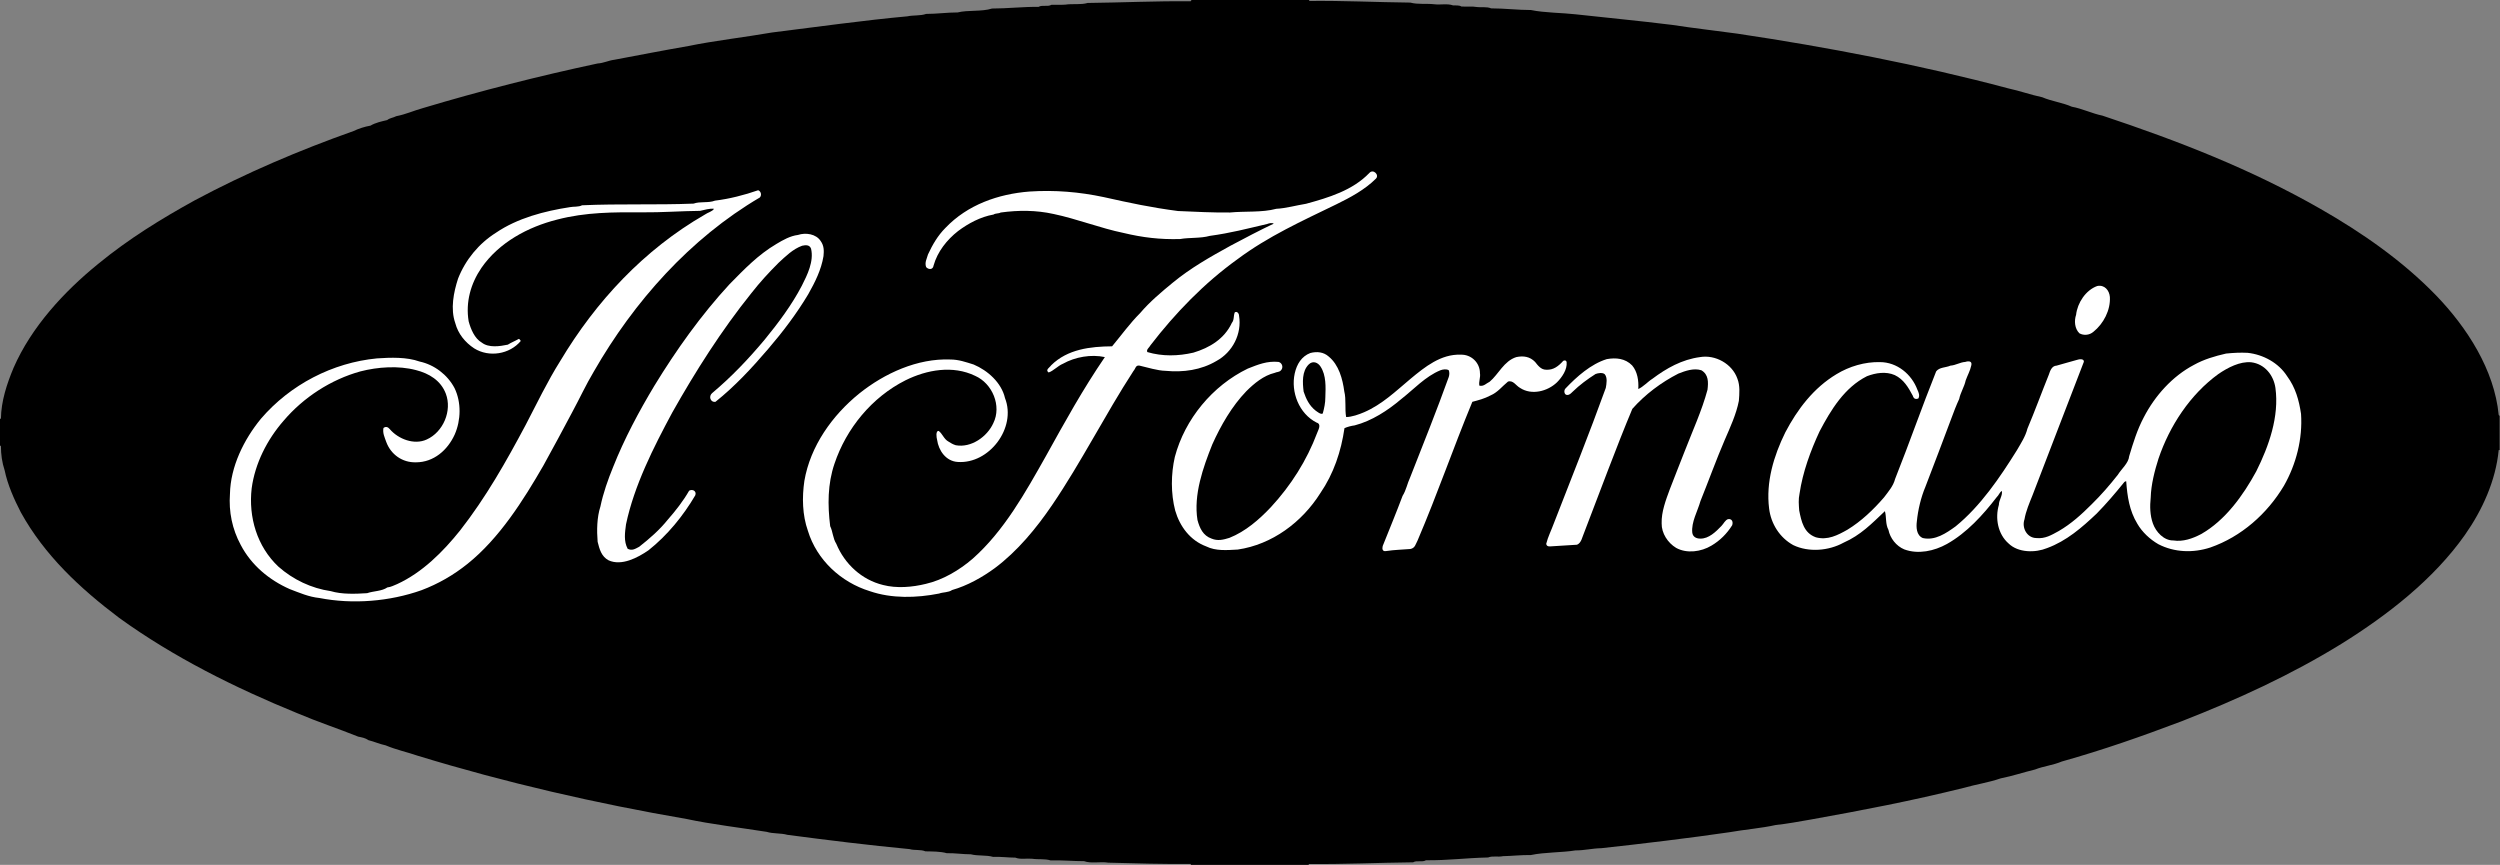
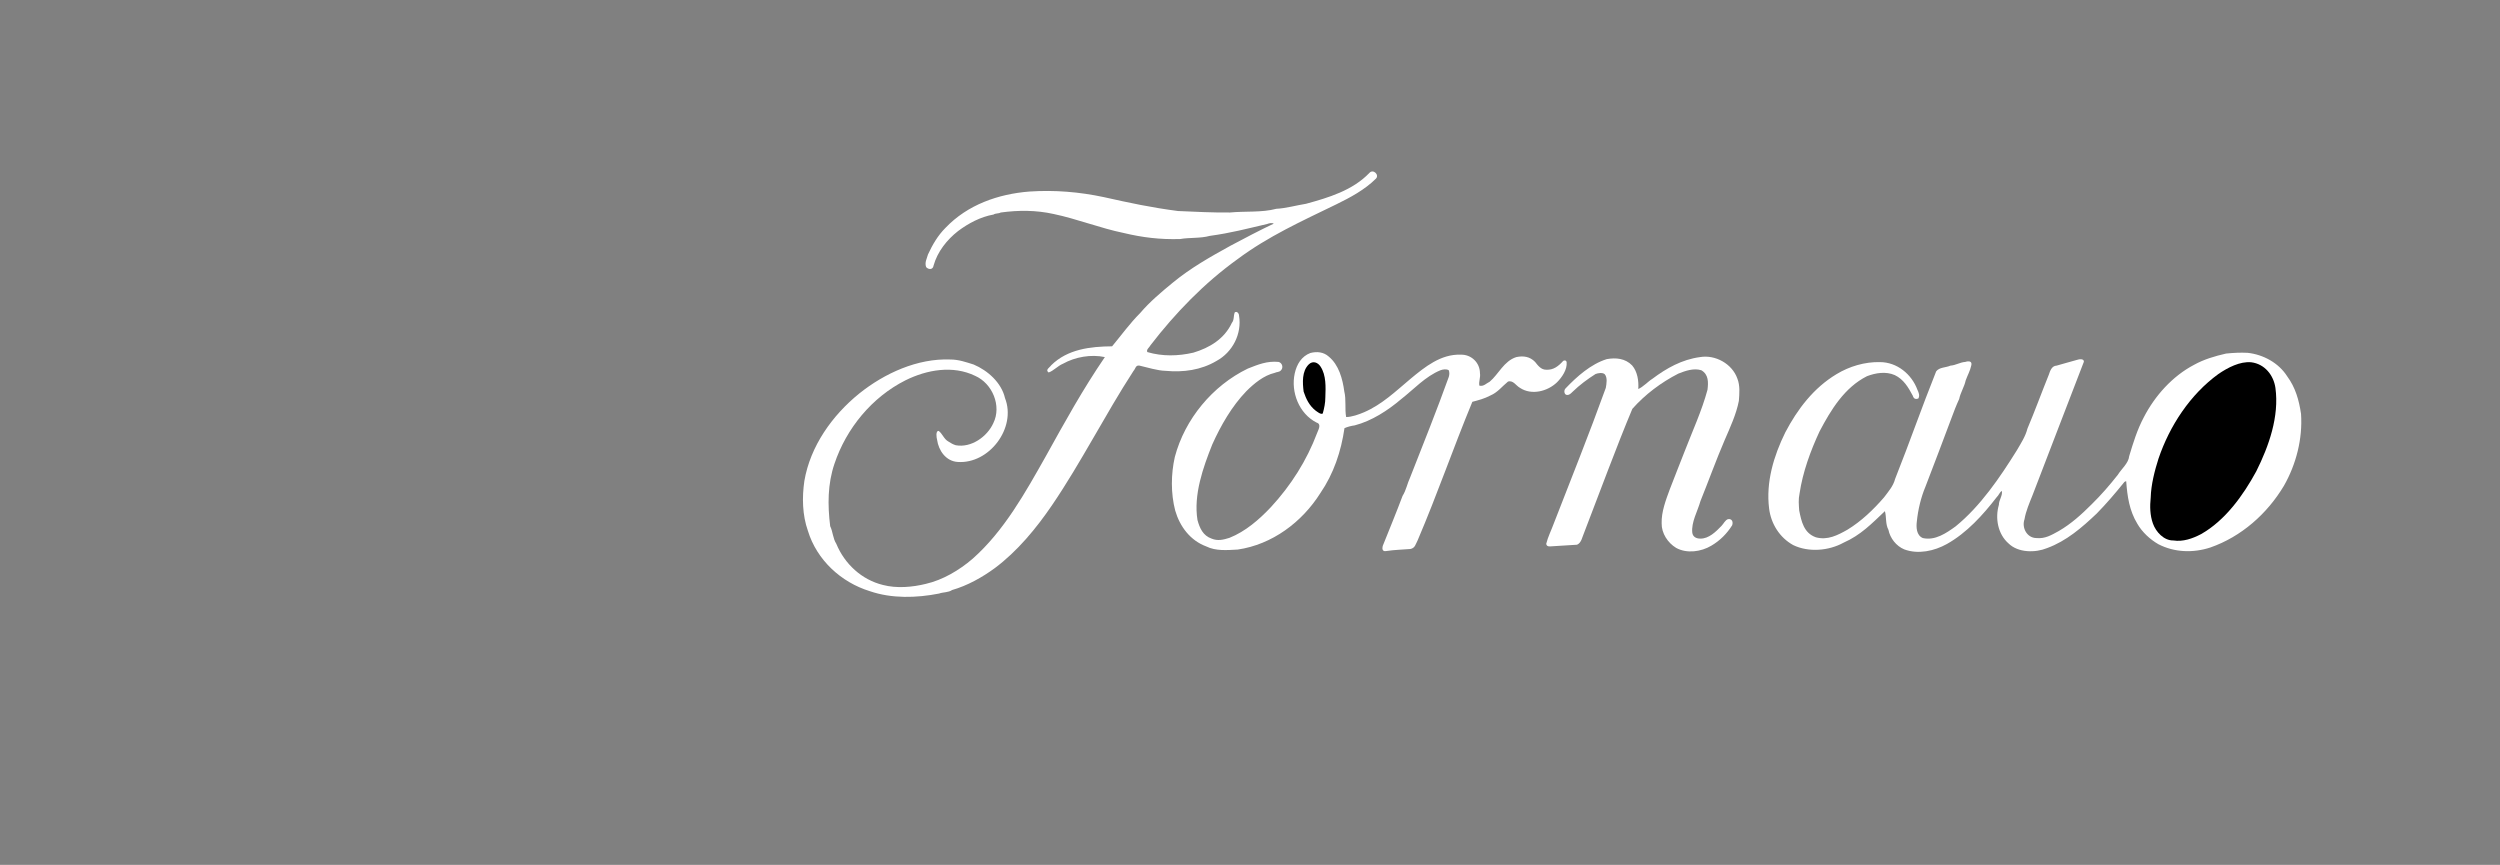
<svg xmlns="http://www.w3.org/2000/svg" version="1.1" id="Layer_1" x="0px" y="0px" viewBox="0 0 1347 466" style="enable-background:new 0 0 1347 466;" xml:space="preserve">
  <rect x="0" y="0" width="1347" height="466" fill="#808080" stroke="none" />
  <style type="text/css">
	.st0{fill:#FFFFFF;}
</style>
  <g>
-     <path d="M642,0h63.4v0.5c18.4-0.2,36.2,0.7,54.5,0.9c4,1.1,8.8,0.4,13,0.9c3.2,0.4,7-0.5,10,0.6c1.5,0.1,3.2-0.2,4.5,0.6   c2.8,0.2,5.8-0.2,8.5,0.3c2.4,0.3,5.2-0.3,7.5,0.7c7.2,0,14.4,0.9,21.5,0.9c7,1.5,17.2,1.5,24,2.3c18.8,2.1,32.6,3.3,52,5.7   c11.7,1.8,23.3,3.1,35,4.7c48.3,7.2,98.9,16.9,146.1,29.5c6.5,1.4,11.8,3.4,18.4,4.8c5.1,2.2,11,2.9,15.9,5.1   c5.6,1,11,3.7,16.5,4.8c40.8,13.6,79.8,28.7,117.4,50.2c22.4,12.8,44.3,28,62.4,46.7c16.6,17.2,31.4,40.1,33.7,64.4l0.5,0.5v18.4   h-0.5c-1.6,16.5-8.8,32.3-18.2,45.7c-16.9,24-41.7,43.2-66.4,58.6c-27.4,16.9-56.3,30.1-86.2,41.8c-22,8.3-41.9,15.3-64.6,21.7   c-4.7,2-9.9,2.5-14.4,4.3c-6.2,1.5-12.1,3.5-18.6,4.8c-6.3,2.2-13.2,3.2-19.8,5.1c-28.7,7.1-53.7,11.9-82.7,17.1   c-6.4,1.1-12,2.2-18.6,2.9c-7.5,1.7-17.2,2.5-25,3.9c-21.2,3.1-47.7,6.3-69,8.6c-5,0.1-8.9,1.2-14,1.2c-7.2,1.2-16.5,0.9-24,2.5   c-5-0.1-10,0.5-15,0.6c-2.8,0.6-5.5-0.3-8,0.7c-12.8,0.3-21.1,1.6-33.5,1.5c-1.9,1.2-5-0.1-6.9,1.1c-18.9,0.2-37,1.1-56.1,0.9   L705,466h-63.4v-0.5c-15.2,0.1-29.4-0.3-44.5-0.7c-4.2-0.7-9.1,0.6-13-0.8c-6,0-12-0.6-18-0.4c-3.1-1-6.6-0.4-10-0.9   c-2.9-0.3-6.4,0.5-9-0.6c-4,0-8-0.6-12-0.4c-3.7-1.1-8.2-0.4-12-1.4c-4.3,0-8.7-0.7-13-0.6c-3.5-1-7.8-0.9-11.5-1   c-2.5-1.1-5.9-0.4-8.5-1.2c-22-2.1-44-4.8-65.9-7.7c-3.5-1-7.6-0.5-11.1-1.6c-12.6-2-30.6-4.2-43-6.9c-48.9-8.4-97.6-19.6-145-34.1   c-5.8-2-11.6-3.2-17.3-5.6c-3.3-0.7-6.1-2-9.3-2.8c-1.7-1.2-3.5-1.5-5.5-1.9c-11.2-4.5-21.2-7.7-33-12.7   c-33.3-13.6-66.5-30.1-95.8-51.3C43.1,317,24,299.2,11.2,276c-3.6-7-7.1-14.8-8.7-22.6c-1.4-4.2-2-8.6-2-13L0,240v-14.4h0.5   c0.1-9.4,3.2-18.8,6.8-27.4c9.6-22,27.2-41.1,45.7-56.1c16.2-13.3,33.7-24.1,52-34.2c27.5-14.7,56.2-26.9,85.5-37.3   c2.7-1.3,6.1-2.4,9.1-2.9c2.7-1.6,6-2.3,9-3c1.5-1.2,3.2-1.2,4.9-2.1c5.2-1,9.4-3,14.5-4.4c30.7-9.2,62.6-17.3,94-24   c3.3-0.2,5.8-1.6,9-2c13.3-2.5,26.6-5.1,39.9-7.4c13.5-2.8,31.4-4.9,45.1-7.3c22.6-2.8,50.5-6.7,72.9-8.7c3.1-0.7,7-0.2,10.1-1.3   c5.6,0,11.4-0.8,17-0.8c5.5-1.4,12.9-0.3,18.5-2.1c8.1,0,16.9-1,25.1-0.9c1.9-1.2,4.9,0.1,6.9-1.1c2.5-0.1,5,0.1,7.5-0.1   c3.8-0.6,8.4,0.2,12-0.9c18.6-0.2,36.8-1.1,55.5-0.9L642,0z" />
    <path class="st0" d="M741.3,96.3c-5.9,5.9-13.9,10.2-21.3,13.8c-18.5,9-36.7,17.2-53.3,29.6c-17.8,12.8-33.4,28.9-46.8,46.3   c-0.5,1.1-2.5,2.4-1.7,3.7c8.1,2.4,16.6,2.2,24.8,0.3c8.7-2.6,16.7-7.4,20.7-16c1.4-1.7,0.8-3.8,1.6-5.7c1.2-0.8,2.3,0.6,2.3,1.8   c1.6,9.8-3.5,19.7-12.2,24.4c-8.3,4.9-17.8,6.2-27.4,5.3c-4.4-0.1-9.6-1.8-14-2.8c-2.2-0.4-2.1,1.6-3.3,2.9   c-15.2,23.4-28.2,49.3-43.8,72.2c-8.5,12.5-18.7,24.9-30.9,34c-6.8,5-14.9,9.5-23,11.8c-2,1.4-4.9,1.1-7,1.9   c-12.2,2.4-25.5,2.8-37.4-1.3c-15.5-4.8-28.5-16.8-33.3-32.5c-3-8.5-3.2-18-1.9-26.9c3.2-18.7,15-35.3,29.6-47.1   c13.6-10.9,31.4-19,49-18.3c4.6,0,8.4,1.4,12.6,2.7c7.6,3.2,15,9.8,16.9,18.1c6.3,16-8.5,35.6-25.5,34.4c-6.3-0.4-10.3-6.1-11.1-12   c-0.3-1-0.9-4.9,0.9-4.7c2,1.5,2.8,4.4,5.2,5.7c1.2,0.8,2.6,1.6,4,2c8.3,1.5,16.9-4.6,20.2-11.9c4.6-9.3-0.5-21.4-9.8-25.5   c-12-5.8-26-3.3-37.5,2.4c-18.1,9.1-31.9,25.9-38.3,45c-3.7,10.9-3.7,22.2-2.3,33.6c1.5,3.1,1.4,6.5,3.3,9.5   c4.5,10.9,13.7,19.4,25.2,22.2c7.3,1.9,15.7,1.2,23-0.6c9.2-2.1,18.1-7.4,25.2-13.5c17-15,28.5-35.8,39.5-55.3   c10.5-18.9,19.6-35.5,31.8-53.4c-7.4-1.6-16-0.1-22.6,3.6c-2.7,1.1-5.2,3.9-7.7,4.7c-2-1.4,0.6-2.7,1.4-3.9   c8.8-8.7,21.1-10.1,32.8-10.2c5-6,9.5-12.3,15.1-17.9c5.1-6,11.5-11.4,17.6-16.4c9.6-7.9,20.2-13.9,31.1-19.9   c7.7-4.1,15.5-8.2,23.3-11.9c-1.1-0.6-2.5-0.2-3.6,0.2c-11.2,2.6-19.3,4.8-30.9,6.4c-5,1.4-10.9,0.8-16,1.7   c-10.7,0.3-20.1-0.8-30.5-3.3c-12.2-2.5-25.2-7.6-37.6-10.2c-9.5-2.1-18.9-2.1-28.5-0.8c-1.3,0.7-2.7,0.3-3.9,1.1   c-6.9,1.2-13.5,4.7-19.1,8.9c-6,4.7-11.1,11.1-13.2,18.6c-0.3,2.3-2.7,2.3-4,0.8c-0.9-2.5,0.4-4.5,1-6.8c2.4-5.2,5.3-10.2,9.4-14.3   c11.9-12.5,28.5-18.3,45.3-19.6c13.6-0.9,26.8,0.2,40,3c14.3,3.2,25.5,5.6,40,7.5c9.2,0.4,18.8,0.9,28,0.8c8-0.8,17.3,0.1,25-2   c4.8-0.2,11-1.9,16-2.7c12.1-3.3,25.1-7.2,34.1-16.6C739.9,90.8,743.4,94.3,741.3,96.3z" />
-     <path class="st0" d="M408.5,102.5c1.6,0.6,2,2.7,0.9,3.9c-37.6,22.1-67.8,56.1-89.4,93.7c-4.3,7.2-7.7,14.6-11.7,22   c-5.3,10.1-10.1,18.8-15.5,28.7c-10.9,18.9-23.8,39.3-40.9,53c-7.6,6.1-15.8,10.8-24.8,14.2c-17.2,6.1-37.1,7.7-55,4.2   c-5.8-0.6-10.7-2.8-16-4.8c-11.1-4.9-20.7-12.9-26.4-23.8c-4.6-8.5-6.5-17.9-5.8-27.5c0.3-14.7,7.5-29.3,16.7-40.5   c15.8-18.4,38.6-30.2,62.5-32.5c7.4-0.5,16-0.8,23,1.7c7.9,1.7,15,7.1,18.8,14.3c3.7,7.6,3.5,17.3,0.1,25c-3.8,8.4-11.3,15-20.9,15   c-7.3,0.2-13.5-4.2-16-11c-0.9-2.6-2-4.7-1.5-7.5c1.3-1,2.5-0.5,3.4,0.6c4.6,5.4,13.2,8.7,19.9,5.6c8.9-4,13.8-15.5,10.3-24.7   c-2.7-7.1-9-10.9-16.1-12.7c-9.4-2.5-20.6-1.7-29.9,0.7c-15.9,4.4-30.7,14-41.4,26.6c-8.9,10.2-15.4,23-17.2,36.4   c-1.8,15.5,2.9,31.4,14.4,42.2c7.9,7,17.8,11.7,28.2,13.2c6,1.8,13.3,1.5,19.6,1.1c3.4-1.2,7.9-1,10.9-3.1c2-0.2,3.5-1.1,5.3-1.8   c13.5-6.2,24.7-17.4,33.9-28.9c13.9-17.8,24.7-36.9,35.3-56.8c5.9-11.3,11.8-23.6,18.6-34.4c19.3-32.3,45.2-60.1,78-79   c1.5-1.1,4-1.6,4.9-3.1c-2.4-0.3-5.1,0.6-7.5,1.1c-10.2,0.1-20.8,0.9-31,0.8c-15.8-0.1-30.6-0.1-46,3.9c-15.8,4-31.3,12.3-40.8,26   c-5.8,8.5-8.6,18.5-6.9,28.8c1.1,4.1,3.2,9.3,7.1,11.5c3.7,2.9,9.7,2,14,1.1c1.9-1.2,4-2,5.9-3.1c0.3,0,0.7,0.4,1.1,1.1   c-6,7.2-17.1,9-25.1,4c-4.9-3.2-8.7-7.9-10.2-13.6c-2.7-7.7-0.9-16.6,1.5-24c4-10.2,11.2-18.9,20.4-24.7   c11.6-7.9,26.2-11.7,39.9-13.8c2-0.4,4.6,0,6.5-1c20.1-0.9,40-0.1,60.1-0.9c3.5-1.3,8-0.2,11.5-1.6   C392.8,107.2,401.1,105.1,408.5,102.5z" />
-     <path class="st0" d="M442.2,129.9c1.8,2.5,1.8,5.2,1.5,8.1c-1.2,7.4-4.6,14.1-8.2,20.5c-6.2,10.4-13.7,20.3-21.6,29.5   c-8.8,10.3-17.9,20.1-28.4,28.5c-2.8,0.4-3.8-3-1.8-4.7c10.4-8.7,19.6-18.4,28.3-28.8c7.3-8.9,14.7-18.8,20-29c3-5.9,6.6-13.2,5-20   c-0.8-2.2-2.9-2-4.8-1.6c-5,1.8-8.9,5.7-12.7,9.2c-5.4,5.4-10,10.4-14.7,16.4c-16,19.9-30.1,42.1-42.6,64.3   c-10.1,18.8-20.5,39.3-24.9,60.2c-0.6,4.5-1.3,9.1,0.9,13.2c2.4,1.2,4.1,0,6.2-1.1c5.6-4.4,10.9-9,15.4-14.6   c4.2-4.8,8.3-10,11.5-15.6c1.9-1.1,4.2,0.3,3.3,2.5c-6.5,11.1-15.1,21.6-25.2,29.6c-5.8,4-14.5,8.6-21.5,5.4c-3.9-2.1-4.9-6-5.9-10   c-0.5-6.1-0.4-13.1,1.5-19c1.5-7.2,4.1-14.6,6.9-21.4c5.9-14.9,13.9-29.9,22.2-43.7c11.8-19.3,25.1-38,40.5-54.7   c8-8.1,15.3-15.8,25.3-21.7c3.5-2.1,7.4-4.3,11.5-4.8C434.1,125.2,439.7,126,442.2,129.9z" />
-     <path class="st0" d="M1130,154.1c3.9-0.8,6.5,2.3,6.8,5.9c0.4,7.1-3.4,14.4-8.9,18.8c-2.1,1.8-5.1,2.1-7.5,0.8   c-2.6-2.5-2.9-6.8-1.8-10C1119.3,163.2,1123.8,156.3,1130,154.1z" />
    <path class="st0" d="M706,190.2c3.5-0.9,7.1-0.6,9.9,1.9c5.5,4.5,7.5,12.1,8.4,18.8c1.1,4.3,0.2,9.5,1,13.8c3,0,6.9-1.4,9.7-2.6   c9.7-4.2,17-11.3,25-18c7.7-6.4,16.4-13.4,27-13c5.7-0.2,10.4,4.3,10.4,10c0.4,2.2-0.8,4.7-0.3,6.7c2.4,0.5,3.6-1.2,5.5-2.1   c4.8-4,7.7-11.2,14.4-13.3c3.8-0.8,7.3-0.3,10.1,2.6c1.5,1.9,3.2,4.2,5.9,4.2c4,0.3,6.8-2,9.3-4.8c1-0.4,1.6-0.2,1.8,0.7   c0.4,4-2.5,8.2-5.2,10.9c-5.1,4.9-13.7,7.1-19.9,3c-2.2-1.2-3.7-4.3-6.5-3.4c-3.2,2.6-5.5,5.8-9.5,7.5c-3.2,1.7-6.3,2.5-9.7,3.4   c-10.7,25.9-18.5,48.9-29.5,74.7c-1.1,2-1.3,4.1-3.9,4.6c-4.7,0.4-8.3,0.4-13,1.1c-2,0.4-2.3-1.1-1.9-2.7c3.4-8.5,7.6-18.7,10.7-27   c2-3.2,2.5-6.6,4.1-10c6.8-17.3,14.6-36.8,20.8-54.1c0.4-1.3,0.4-2.5,0-3.6c-1.2-0.8-3.2-0.5-4.5,0c-8.1,3.3-14.4,10.3-21.2,15.6   c-7.2,6.1-15.8,11.7-25,14.1c-1.7,0.2-4,0.8-5.5,1.5c-1.8,12.5-5.8,24.5-13,35c-9.9,15.7-26,27.7-44.5,30.4   c-5.7,0.3-11.8,0.9-17-1.7c-8.6-3.2-14.2-10.7-16.7-19.3c-2.4-9.2-2.3-19.7-0.2-28.9c5.4-20.4,20.3-38.4,39.3-47.6   c5.6-2.2,10.4-4.2,16.6-3.6c2,0.5,2.7,3.1,1.3,4.5c-0.9,1.1-2.2,0.8-3.4,1.4c-5.9,1.4-11.1,5.7-15.3,9.9   c-7.8,8.1-13.7,18.4-18.3,28.6c-5,12.5-10.2,27.2-8,40.8c1.2,4.4,3,8.4,7.6,10c3.3,1.4,6.4,0.6,9.6-0.4c8.6-3.4,16.1-9.9,22.4-16.6   c10.8-11.7,19.3-25.1,24.9-40c0.7-1.8,2.4-4.7-0.3-5.5c-9.5-4.8-14-16.5-11.8-26.5C698.7,196.2,701.3,192,706,190.2z" />
    <path class="st0" d="M1199.4,190.5c3.9-0.4,7.7-0.6,11.6-0.4c8.4,0.9,16.7,5.4,21.3,12.6c4.5,6.1,6.4,12.9,7.5,20.3   c0.9,13.4-2.6,27.1-9.2,38.7c-9,15.1-23,27.5-39.7,33.3c-9.2,3-19.3,2.7-28-1.8c-4.5-2.6-8.7-6.5-11.3-11c-4.3-7.1-5.4-14.7-6-22.9   c-0.5,0-1,0.3-1.4,0.9c-4.6,5.7-9.4,11.3-14.5,16.5c-7.9,7.5-16.3,14.8-26.7,18.6c-6.3,2.6-15.6,2.6-20.8-2.5   c-5.8-5.1-7.3-13.6-5.2-20.8c0-2.6,2.1-5,1.6-7.5c-1.3,0.8-1.6,2.3-2.8,3.4c-7.4,9.6-16.1,19.2-26.8,25.2c-6.8,3.8-15.5,5.7-23,2.9   c-4.3-1.8-7.6-6-8.5-10.5c-1.7-3.2-1-6.7-1.9-10.1c-7.1,6.7-13,12.9-22.3,17c-8,4.4-18.8,5.3-27.1,1.3c-7.3-4-12-11.5-13-19.7   c-1.8-14.2,2.5-28.4,8.7-41c6.6-12.6,15.3-24,27.6-31.4c6.9-4.2,15.3-6.7,23.4-6.5c9.2,0,17.1,6.5,20.2,14.9   c0.7,1.5,1.4,3.1,0.5,4.7c-1.6,0.6-2.5,0.1-3-1.5c-2.4-4.5-4.9-8.8-9.7-11.1c-4.8-2.1-10.3-1.2-15,0.6   c-12.1,6.1-19.4,18.1-25.5,29.7c-4.9,10.5-9.1,22-10.8,33.5c-0.7,3.3-0.4,5.9-0.2,9.1c1.2,6,2.5,12.2,9,14.5   c6.3,1.7,11.7-1.1,17-4.1c7.4-4.5,14-10.8,19.7-17.4c2.4-3.2,5-6.1,6-10c8.1-20.4,14.1-37.9,22.1-57.9c1.7-2.3,5.3-2,7.7-3.1   c2.9-0.2,5.1-1.8,8-2c1.8-0.6,3.9-0.5,3.2,2c-0.6,2.8-2,5.2-3,8c-0.7,3.4-2.8,6.5-3.5,10c-1.5,3.2-3,7.1-4.2,10.4   c-4.5,12.2-9.4,24.8-14,36.9c-2.4,5.7-4,12.5-4.6,18.6c-0.4,3.1-0.3,7.5,3.2,9c6.6,1.5,12.6-2.6,17.7-6.3   c13.4-10.9,23.9-26.4,33-41c2.2-3.8,4.6-7.4,5.7-11.7c3.9-9.2,7.7-19.6,11.5-29c0.7-2.1,1.6-4.8,4.2-4.9c3.5-0.9,7.4-2.2,11-3.1   c1.1-0.4,3.8-0.8,3.7,1c-9,23.5-18.7,48.4-27.7,72c-1.6,4-3.6,8.6-4.3,12.9c-1.6,4.5,1.3,10,6.3,10.1c4.8,0.5,8.2-1.6,12.2-3.8   c6.7-3.9,12.2-8.9,17.7-14.4c5.1-5,9.7-10.3,14.1-15.9c1.9-3.1,5.8-6.3,6.1-10c2.2-7.3,4.3-14.2,7.9-21c6-11.6,15.4-22.1,27-28.2   C1187.5,193.6,1193.3,191.9,1199.4,190.5z" />
    <path class="st0" d="M916,192.4c8.2-1.4,17.3,3.6,20.1,11.6c1.5,3.8,1.1,8.1,0.8,12c-1.4,7.2-4.7,14.3-7.6,21   c-4.6,10.7-8.7,22.1-13.1,33c-1.5,5.4-5,11.3-4.4,17c0.3,2.3,2.2,3.2,4.3,3.2c4.6,0.1,8.4-3.7,11.4-6.8c1.2-1.2,2-3.2,3.6-3.7   c2.2-0.3,2.8,1.6,2.2,3.3c-2.8,4.5-6.6,8.3-11.2,11c-5.5,3.3-13.2,4.4-19,1.2c-4.5-2.7-7.9-7.9-7.8-13.2   c-0.2-6.2,2.3-12.7,4.4-18.4c2.7-7.1,5.2-13.2,7.9-20.2c4.2-10.9,9.4-22.2,12.4-33.4c0.5-4.1,0.6-8.2-3.3-10.5   c-4.1-1.3-8.6,0.3-12.4,1.8c-9.2,4.7-17.9,11.2-24.8,19c-8.6,20.5-17.8,45.6-26,66.8c-1,2.2-1.4,5.4-3.8,6.4   c-4.8,0.4-9.7,0.5-14.5,0.9c-1.3,0.1-2-0.4-2.1-1.4c0.9-3.7,2.8-7.4,4.1-11c9.4-24.2,19.2-48.6,28-73c0.4-2.2,1-5.6-0.6-7.4   c-1.2-1-3.5-0.6-4.9-0.1c-4.4,2.8-8.6,5.9-12.4,9.6c-1,0.9-1.6,1.8-3.1,1.7c-1.5-0.2-1.7-2.5-0.7-3.5c6.1-6.4,13.6-13.1,22.2-15.8   c5-0.9,10-0.4,13.7,3.4c2.9,3.4,3.6,8.4,3.3,12.7c2.5-1,5.3-4.1,7.6-5.5C897.9,198.4,906.2,193.7,916,192.4z" />
    <path d="M711.5,197.5c3.1,4.7,2.8,11.1,2.6,16.5c0,3.1-0.6,5.9-1.4,8.8c-1.1,0.7-3-1-3.9-1.6c-3.4-2.7-5.1-6.3-6.4-10.2   c-0.6-4.8-1-11,2.8-14.7C707.4,194.2,710.1,195.3,711.5,197.5z" />
    <path d="M1213,195.2c7.2,0.9,12,6.9,13,13.8c2.1,15.4-3.5,31.3-10.3,44.9c-7,12.9-16.7,26.5-29.8,33.9c-4.6,2.4-9.7,4.2-14.9,3.4   c-5.1,0.1-9.4-4.6-11-9.1c-1.6-4.4-1.7-9.4-1.2-14c0.2-7,2.1-14.4,4.2-21c6-17.7,17.1-34.6,32.3-45.6   C1200.3,198.1,1206.9,194.6,1213,195.2z" />
  </g>
</svg>